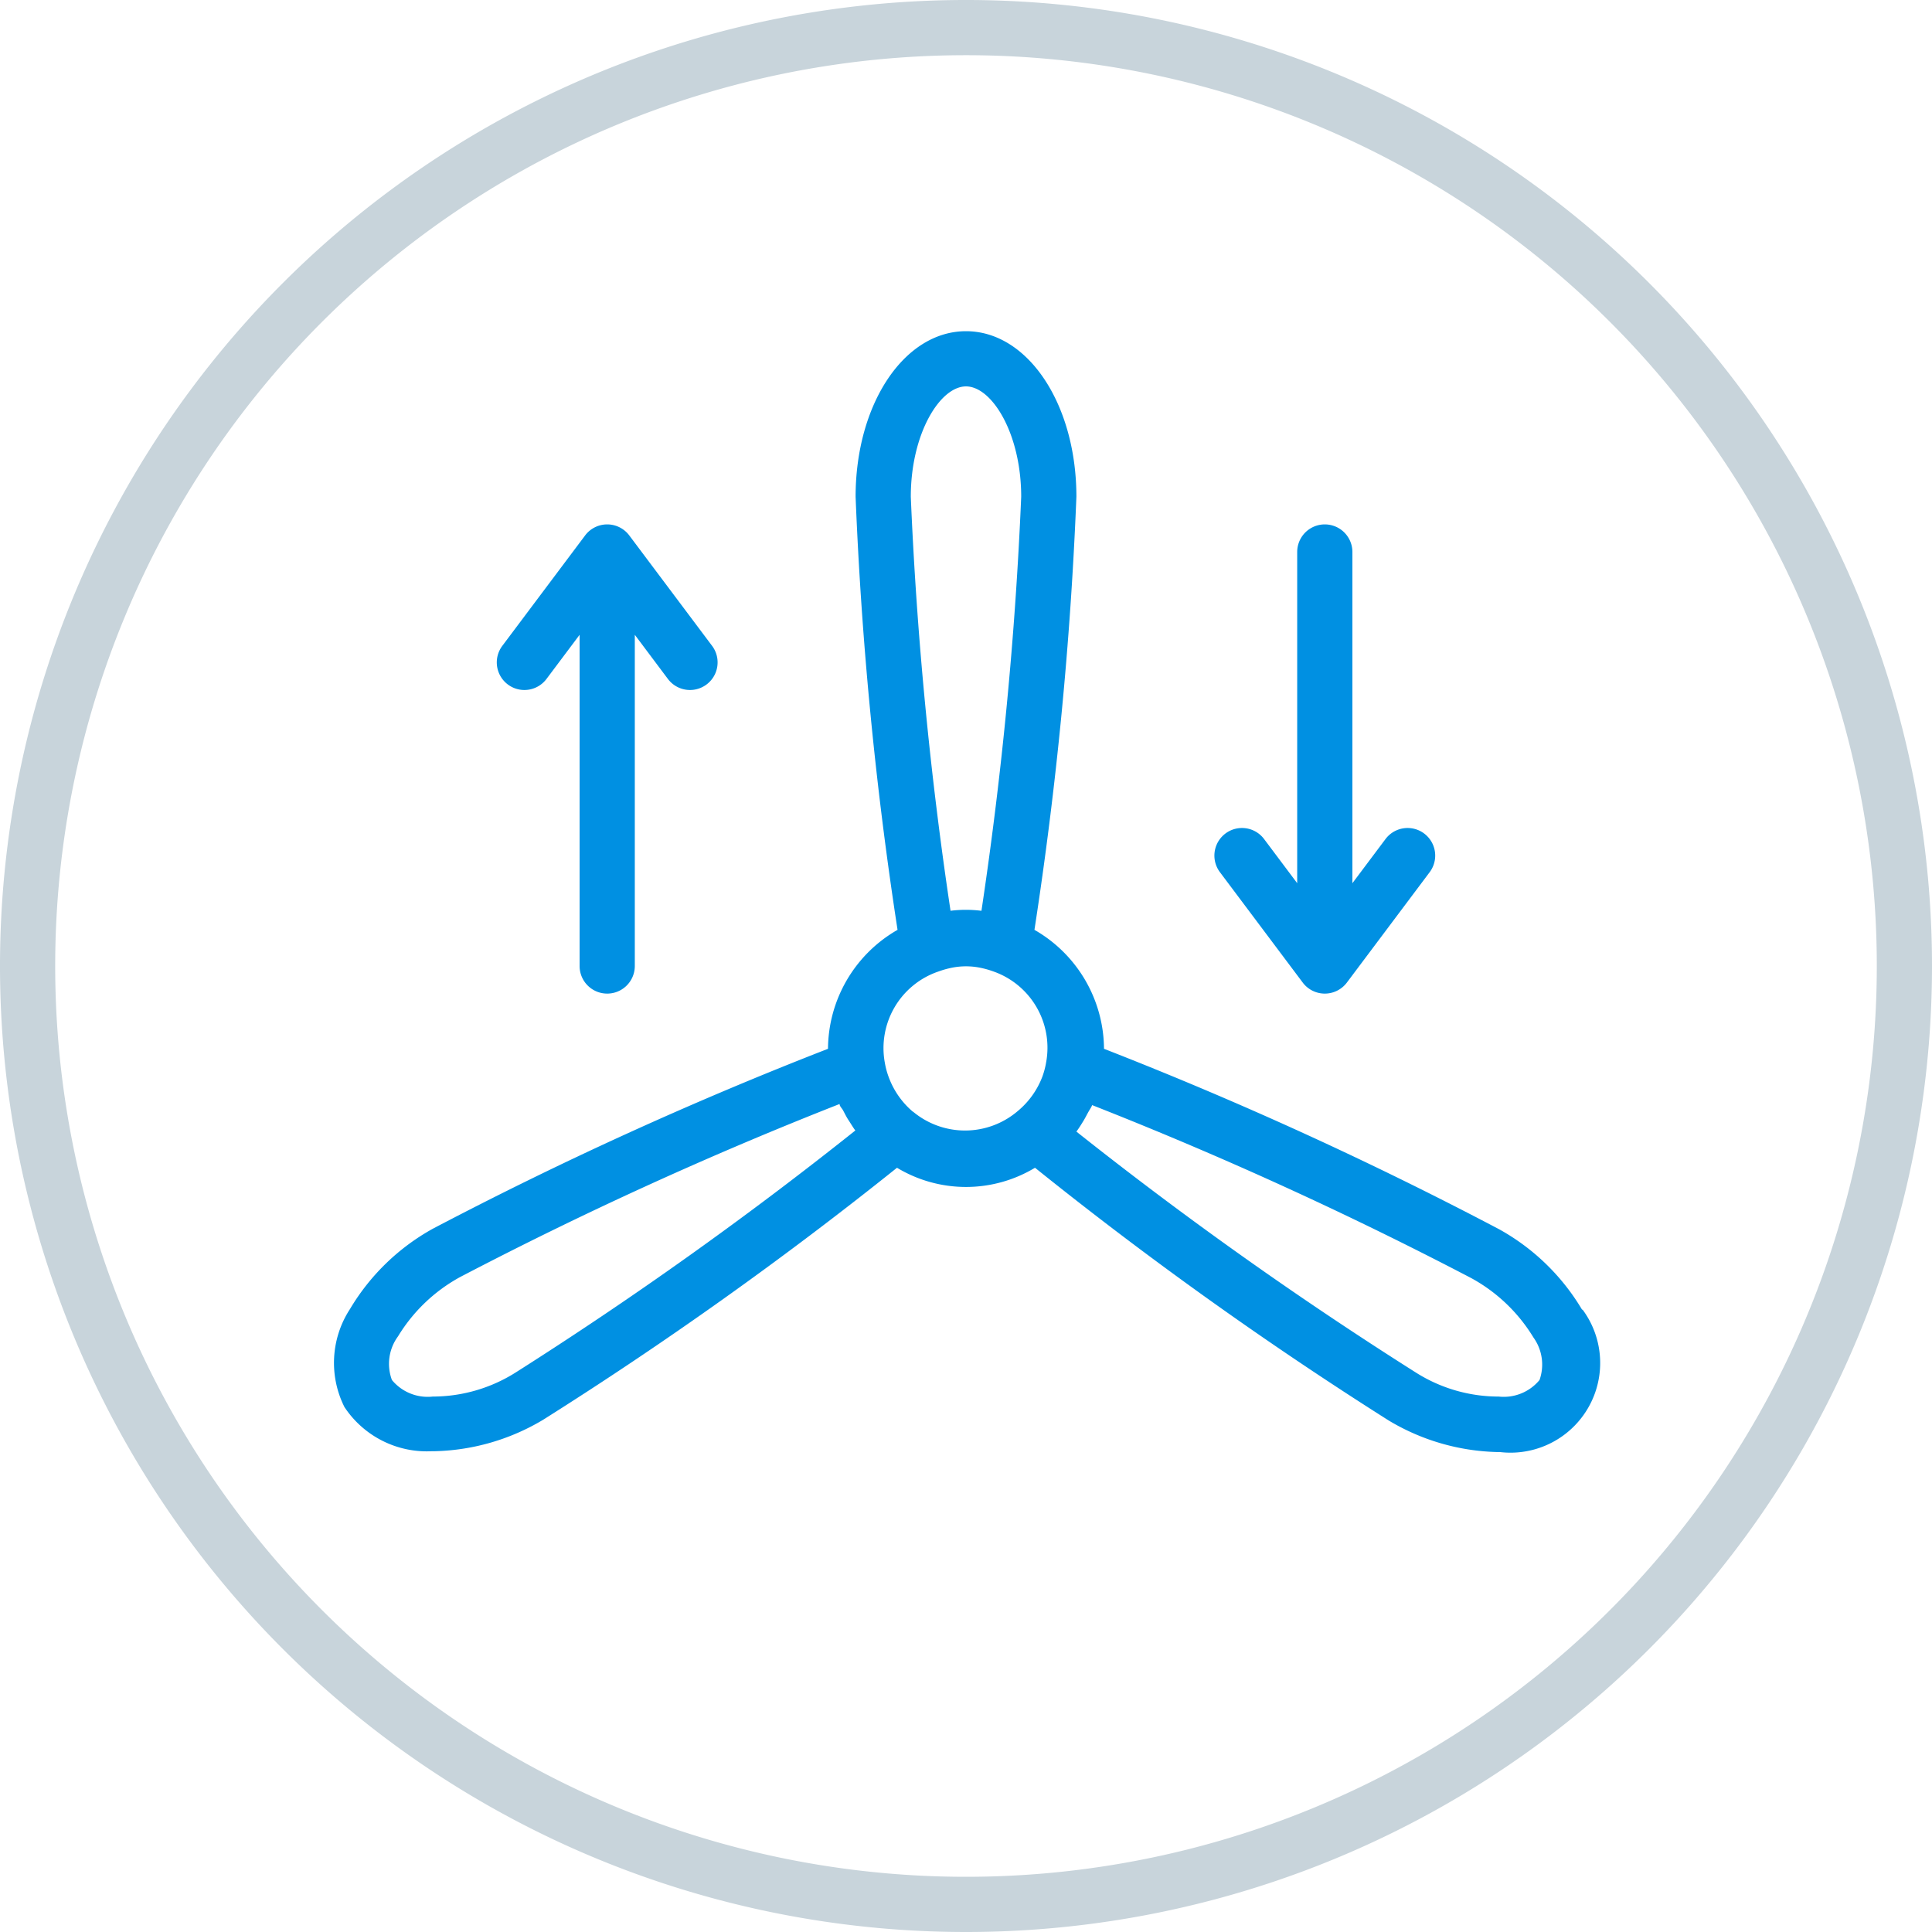
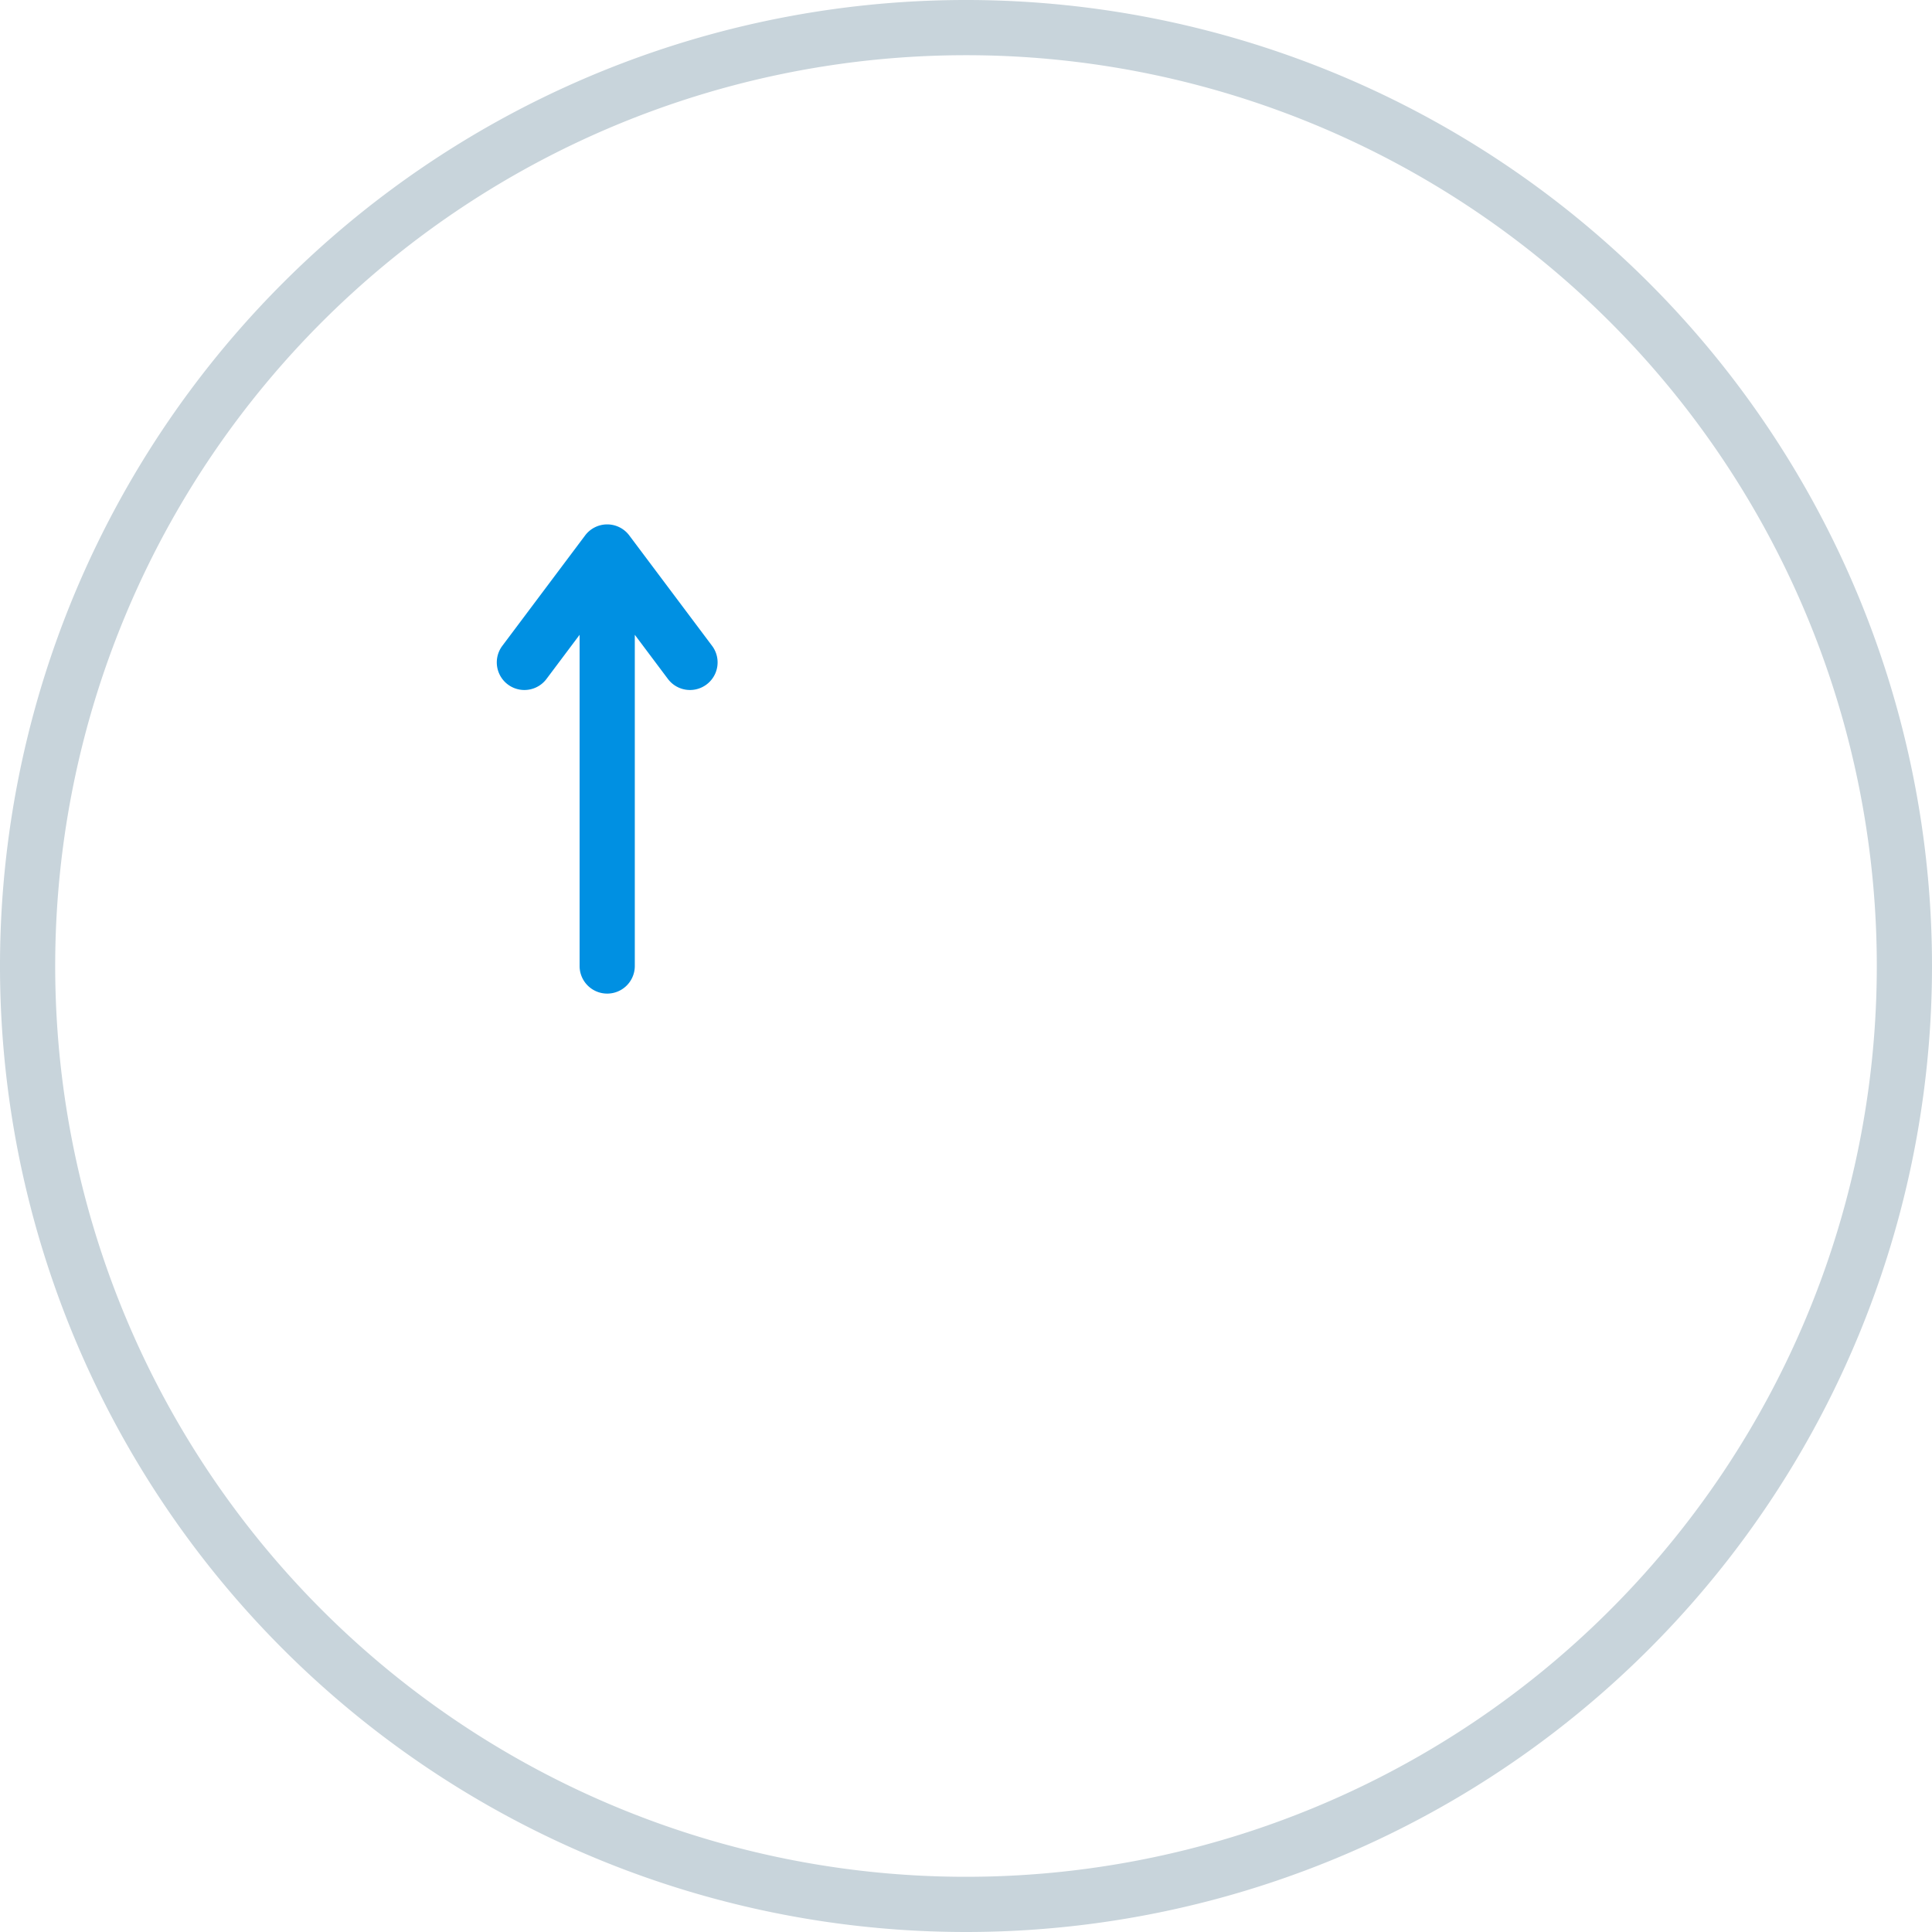
<svg xmlns="http://www.w3.org/2000/svg" viewBox="0 0 70 70">
  <defs>
    <style>.cls-1{fill:#c8d4db;}.cls-2{fill:#0090e2;}</style>
  </defs>
  <title>tp100-2</title>
  <g id="Layer_2" data-name="Layer 2">
    <g id="Layer_1-2" data-name="Layer 1">
      <path class="cls-1" d="M35,70A35,35,0,1,1,70,35,35,35,0,0,1,35,70ZM35,2A33,33,0,1,0,68,35,33,33,0,0,0,35,2Z" />
-       <path class="cls-2" d="M57.32,47.45a8,8,0,0,0-3-2.91A139.71,139.71,0,0,0,40,38v0a5,5,0,0,0-2.52-4.31A139.76,139.76,0,0,0,39,18c0-3.36-1.76-6-4-6s-4,2.64-4,6a139.76,139.76,0,0,0,1.52,15.69A5,5,0,0,0,30,38v0a139.91,139.91,0,0,0-14.32,6.52,8,8,0,0,0-3,2.91,3.57,3.57,0,0,0-.2,3.55,3.58,3.58,0,0,0,3.18,1.6h.1a8,8,0,0,0,3.92-1.14A139.81,139.81,0,0,0,32.5,42.31a4.84,4.84,0,0,0,5,0,139.81,139.81,0,0,0,12.82,9.16,8,8,0,0,0,3.92,1.14h.1a3.25,3.25,0,0,0,3-5.16ZM34.44,33A141.31,141.31,0,0,1,33,18c0-2.29,1.06-4,2-4s2,1.71,2,4a141.31,141.31,0,0,1-1.44,15,4.53,4.53,0,0,0-1.13,0ZM18.68,49.73a5.63,5.63,0,0,1-3,.87,1.68,1.68,0,0,1-1.48-.6,1.68,1.68,0,0,1,.22-1.58,6,6,0,0,1,2.25-2.15A141.16,141.16,0,0,1,30.42,40c0,.08.08.15.12.22s.12.24.2.36.16.26.25.38h0A141.12,141.12,0,0,1,18.68,49.73ZM33.1,40.3h0A3,3,0,0,1,32.19,39v0a2.88,2.88,0,0,1-.13-.49h0A2.93,2.93,0,0,1,34,35.2h0a3.4,3.4,0,0,1,.5-.14,2.61,2.61,0,0,1,1,0,3.4,3.4,0,0,1,.5.14h0a2.93,2.93,0,0,1,1.9,3.31h0a2.89,2.89,0,0,1-.13.49v0a3,3,0,0,1-.9,1.26h0a2.94,2.94,0,0,1-3.81,0ZM55.78,50a1.68,1.68,0,0,1-1.48.6,5.6,5.6,0,0,1-3-.87A141.12,141.12,0,0,1,39,41h0c.09-.12.17-.25.25-.38s.13-.24.2-.36.09-.14.12-.22a141.16,141.16,0,0,1,13.74,6.27,6,6,0,0,1,2.25,2.15A1.68,1.68,0,0,1,55.78,50Z" />
      <path class="cls-2" d="M19.8,24.6,21,23V35a1,1,0,0,0,2,0V23l1.2,1.6a1,1,0,0,0,1.6-1.2l-3-4a1,1,0,0,0-1.6,0l-3,4a1,1,0,0,0,1.6,1.2Z" />
-       <path class="cls-2" d="M47.2,35.6a1,1,0,0,0,1.6,0l3-4a1,1,0,1,0-1.6-1.2L49,32V20a1,1,0,0,0-2,0V32l-1.2-1.6a1,1,0,1,0-1.6,1.2Z" />
    </g>
  </g>
</svg>